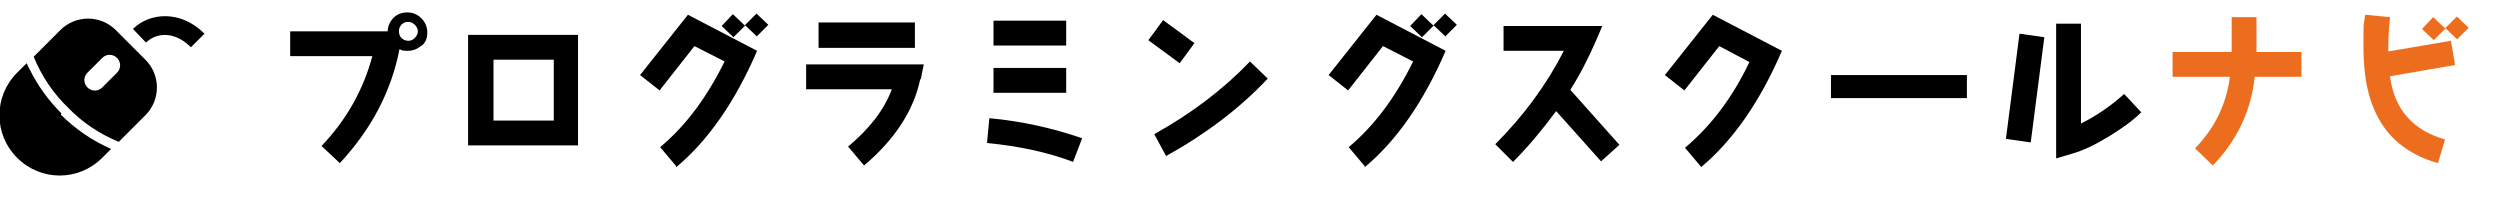
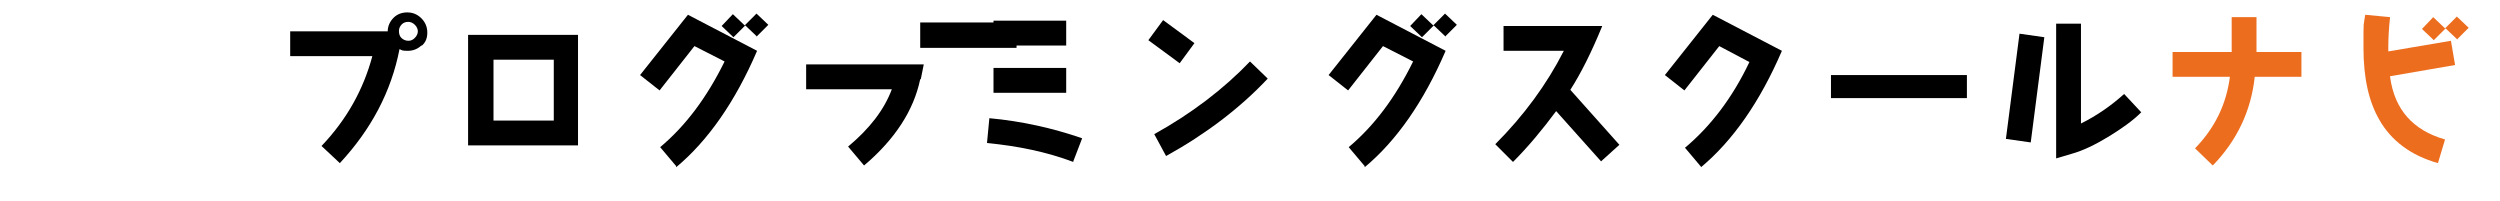
<svg xmlns="http://www.w3.org/2000/svg" version="1.1" viewBox="0 0 423 34">
  <defs>
    <style>
      .cls-1 {
        fill: none;
      }

      .cls-2 {
        isolation: isolate;
      }

      .cls-3 {
        fill: #ed6d1f;
      }

      .cls-4 {
        clip-path: url(#clippath);
      }
    </style>
    <clipPath id="clippath">
-       <rect class="cls-1" y="0" width="35" height="34" />
-     </clipPath>
+       </clipPath>
  </defs>
  <g>
    <g id="_レイヤー_1" data-name="レイヤー_1">
      <g id="_プログラミングスクールナビ" data-name="プログラミングスクールナビ" class="cls-2">
        <g class="cls-2">
          <path d="M71.4,7.6c-.6.6-1.4,1-2.4,1s-1-.1-1.4-.3c-1.4,7.2-4.8,13.6-10.1,19.3l-3.1-2.9c4.3-4.5,7.1-9.6,8.6-15.2h-13.9v-4.2h16.5c0-.9.4-1.7,1-2.3.6-.6,1.4-.9,2.3-.9s1.7.3,2.4,1c.6.6,1,1.4,1,2.4s-.3,1.7-1,2.3ZM70.2,4.2c-.3-.3-.7-.5-1.1-.5s-.8.1-1.1.4c-.3.3-.5.7-.5,1.1,0,.5.1.9.4,1.2.3.3.7.5,1.2.5s.8-.2,1.1-.5c.3-.3.5-.7.5-1.1s-.2-.8-.5-1.1Z" />
          <path d="M79.2,24.6V5.9h18.6v18.7h-18.6ZM93.7,10.1h-10.2v10.3h10.2v-10.3Z" />
          <path d="M114.4,28.1l-2.7-3.2c4.3-3.6,7.9-8.4,10.9-14.5l-5.1-2.6-5.9,7.5-3.3-2.6,8.1-10.2,11.7,6.1c-3.7,8.6-8.3,15.2-13.7,19.7ZM128.1,6.2l-2-1.9-2,2-2-1.9,1.9-2,2,1.9,2-2,2,1.9-2,2Z" />
-           <path d="M155.7,13.4c-1.1,5.3-4.3,10.2-9.5,14.6l-2.7-3.2c3.6-3,6.1-6.2,7.4-9.7h-14.5v-4.2h19.9l-.5,2.5ZM138.5,8.1V3.8h16.3v4.3h-16.3Z" />
+           <path d="M155.7,13.4c-1.1,5.3-4.3,10.2-9.5,14.6l-2.7-3.2c3.6-3,6.1-6.2,7.4-9.7h-14.5v-4.2h19.9l-.5,2.5ZV3.8h16.3v4.3h-16.3Z" />
          <path d="M181.6,27.4c-4.5-1.7-9.4-2.7-14.6-3.2l.4-4.2c5.5.5,10.8,1.7,15.7,3.4l-1.5,3.9ZM168.1,7.7V3.5h12.3v4.2h-12.3ZM168.1,15.7v-4.2h12.3v4.2h-12.3Z" />
          <path d="M199.6,10.7l-5.3-3.9,2.5-3.4,5.3,3.9-2.5,3.4ZM197.3,26.4l-2-3.7c6.3-3.5,11.7-7.6,16.2-12.3l3,2.9c-4.7,5-10.5,9.4-17.2,13.1Z" />
          <path d="M230.9,28.1l-2.7-3.2c4.3-3.6,7.9-8.4,10.9-14.5l-5.1-2.6-5.9,7.5-3.3-2.6,8.1-10.2,11.7,6.1c-3.7,8.6-8.3,15.2-13.7,19.7ZM244.6,6.2l-2-1.9-2,2-2-1.9,1.9-2,2,1.9,2-2,2,1.9-2,2Z" />
          <path d="M270.9,27.3l-7.6-8.5c-2.3,3.1-4.7,6-7.3,8.6l-3-3c4.8-4.8,8.7-10.1,11.6-15.8h-10.2v-4.2h16.7c-1.8,4.4-3.6,8-5.4,10.8l8.3,9.3-3.1,2.8Z" />
          <path d="M287.8,28.2l-2.7-3.2c4.3-3.6,8-8.4,10.9-14.5l-5.1-2.7-5.9,7.5-3.3-2.6,8.1-10.2,11.7,6.1c-3.7,8.6-8.3,15.2-13.7,19.7Z" />
          <path d="M309.8,16.6v-3.9h23v3.9h-23Z" />
          <path d="M343.6,24.1l-4.2-.6,2.3-17.8,4.2.6-2.3,17.8ZM356.8,23.1c-2.3,1.4-4.4,2.4-6.2,2.9l-2.7.8V4h4.2v16.9c2.8-1.4,5.2-3.1,7.3-5l2.9,3.1c-1.5,1.5-3.4,2.8-5.5,4.1Z" />
        </g>
        <g class="cls-2">
          <path class="cls-3" d="M381.5,13c-.6,5.7-3,10.8-7.1,15l-3-2.9c3.4-3.5,5.3-7.5,5.9-12.1h-9.7v-4.2h10c0-.7,0-2.7,0-5.9h4.2v5.9h7.6v4.2h-7.8Z" />
          <path class="cls-3" d="M404.4,13c.4,2.9,1.4,5.1,2.9,6.8,1.5,1.7,3.6,3,6.4,3.8l-1.2,4c-4.6-1.3-7.9-3.8-9.9-7.3-1.8-3.1-2.7-7.1-2.7-12.2s0-3.5.3-5.6l4.2.4c-.2,1.8-.3,3.6-.3,5.2v.6l10.6-1.8.7,4.1-11,1.9ZM415.8,6.7l-2-1.9-2,2-2-1.9,1.9-2,2,1.9,2-2,2,1.9-2,2Z" />
        </g>
      </g>
      <g class="cls-4">
        <g id="_マスクグループ_3" data-name="マスクグループ_3">
          <g id="PCマウスのアイコン素材">
            <path id="_パス_772" data-name="パス_772" d="M22.5,4.9s0,0,0,0h0s2.2,2.3,2.2,2.3h0c1.4-1.4,4.5-2.3,7.6.8l2.3-2.3c-4.1-4.1-9.3-3.5-12-.9Z" />
            <path id="_パス_773" data-name="パス_773" d="M10.4,19.2c-2.2-2.2-4-4.7-5.4-7.5-.2-.3-.3-.7-.5-1h0s-1.6,1.6-1.6,1.6c-4,4-4,10.4,0,14.4,4,4,10.4,4,14.4,0l1.1-1.1.4-.4h0,0c-3.2-1.4-6.1-3.4-8.5-5.8Z" />
            <path id="_パス_774" data-name="パス_774" d="M19.6,5.1c-2.6-2.6-6.8-2.6-9.4,0l-4.5,4.5c1.3,3.2,3.3,6.2,5.8,8.6,2.4,2.5,5.4,4.5,8.6,5.8l4.5-4.5c2.6-2.6,2.6-6.8,0-9.4l-4.9-4.9ZM19.8,12.3l-2.5,2.5c-.7.7-1.8.7-2.5,0-.7-.7-.7-1.8,0-2.5l2.5-2.5c.7-.7,1.8-.7,2.5,0,.7.7.7,1.8,0,2.5h0Z" />
          </g>
        </g>
      </g>
    </g>
  </g>
</svg>